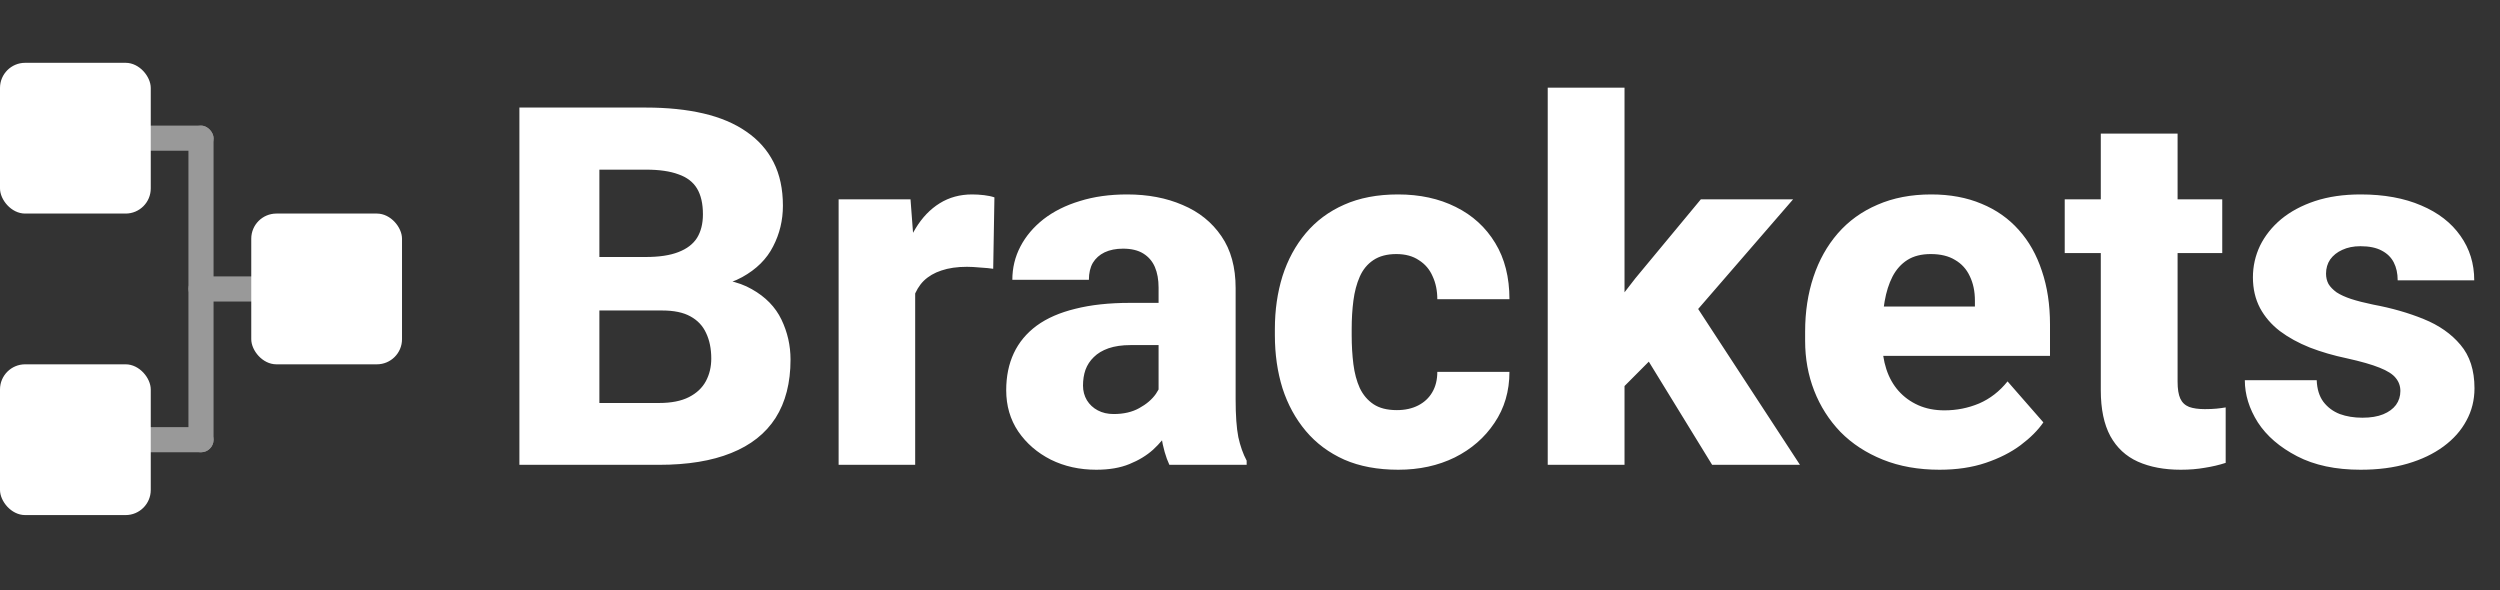
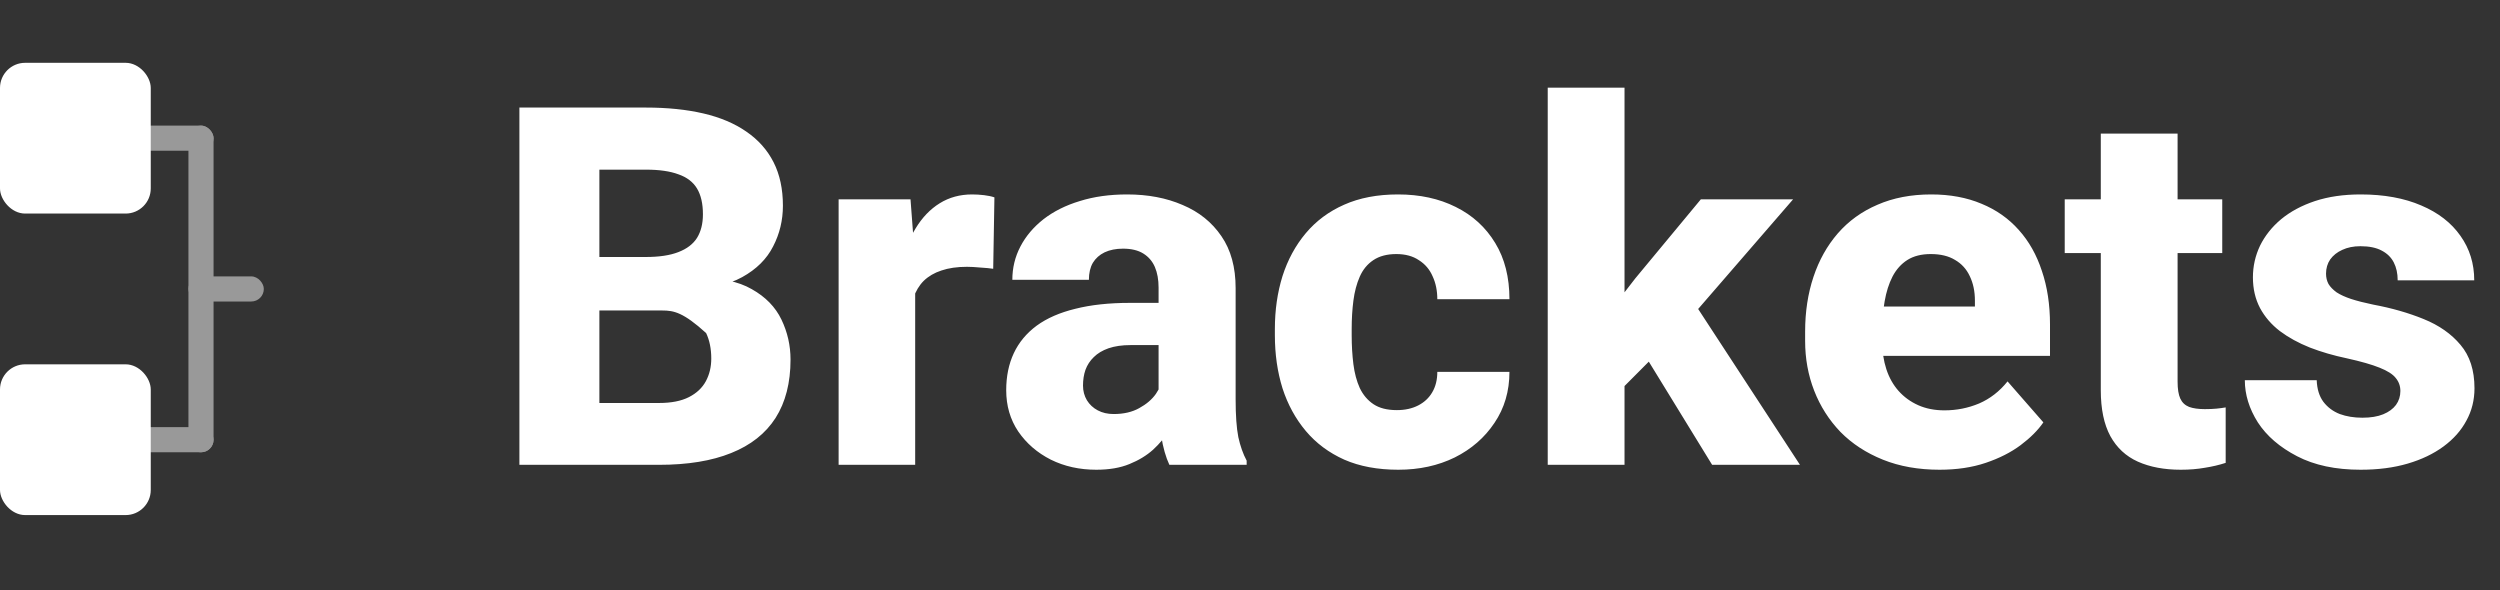
<svg xmlns="http://www.w3.org/2000/svg" width="199" height="47" viewBox="0 0 199 47" fill="none">
  <rect x="0" y="0" width="199" height="47" fill="#333333" stroke="none" />
-   <path d="M52.711 24.715H45.406L45.367 20.457H51.402C52.47 20.457 53.336 20.327 54 20.066C54.677 19.806 55.172 19.428 55.484 18.934C55.797 18.426 55.953 17.801 55.953 17.059C55.953 16.212 55.797 15.529 55.484 15.008C55.172 14.487 54.677 14.109 54 13.875C53.336 13.628 52.477 13.504 51.422 13.504H47.711V37H41.344V8.562H51.422C53.128 8.562 54.651 8.719 55.992 9.031C57.333 9.344 58.473 9.826 59.41 10.477C60.361 11.128 61.083 11.941 61.578 12.918C62.073 13.895 62.32 15.047 62.32 16.375C62.32 17.534 62.06 18.615 61.539 19.617C61.031 20.62 60.211 21.434 59.078 22.059C57.945 22.684 56.428 23.022 54.527 23.074L52.711 24.715ZM52.457 37H43.785L46.09 32.078H52.457C53.434 32.078 54.228 31.922 54.84 31.609C55.452 31.297 55.901 30.874 56.188 30.34C56.474 29.806 56.617 29.207 56.617 28.543C56.617 27.762 56.48 27.085 56.207 26.512C55.947 25.939 55.53 25.496 54.957 25.184C54.397 24.871 53.648 24.715 52.711 24.715H47.008L47.047 20.457H54.02L55.504 22.137C57.314 22.098 58.759 22.391 59.84 23.016C60.934 23.628 61.721 24.435 62.203 25.438C62.685 26.44 62.926 27.501 62.926 28.621C62.926 30.47 62.529 32.02 61.734 33.27C60.94 34.507 59.762 35.438 58.199 36.062C56.65 36.688 54.736 37 52.457 37ZM72.848 20.789V37H66.754V15.867H72.477L72.848 20.789ZM79.156 15.711L79.059 21.395C78.798 21.355 78.46 21.323 78.043 21.297C77.626 21.258 77.268 21.238 76.969 21.238C76.188 21.238 75.51 21.336 74.938 21.531C74.378 21.713 73.909 21.987 73.531 22.352C73.167 22.716 72.893 23.172 72.711 23.719C72.529 24.253 72.438 24.871 72.438 25.574L71.285 25.008C71.285 23.615 71.422 22.338 71.695 21.18C71.969 20.021 72.366 19.018 72.887 18.172C73.408 17.312 74.046 16.648 74.801 16.18C75.556 15.711 76.415 15.477 77.379 15.477C77.691 15.477 78.01 15.496 78.336 15.535C78.662 15.574 78.935 15.633 79.156 15.711ZM92.223 31.961V22.898C92.223 22.26 92.125 21.713 91.93 21.258C91.734 20.802 91.428 20.444 91.012 20.184C90.595 19.923 90.055 19.793 89.391 19.793C88.831 19.793 88.342 19.891 87.926 20.086C87.522 20.281 87.21 20.561 86.988 20.926C86.78 21.29 86.676 21.74 86.676 22.273H80.582C80.582 21.323 80.797 20.438 81.227 19.617C81.656 18.797 82.268 18.074 83.062 17.449C83.87 16.824 84.833 16.342 85.953 16.004C87.073 15.652 88.329 15.477 89.723 15.477C91.376 15.477 92.848 15.757 94.137 16.316C95.439 16.863 96.467 17.69 97.223 18.797C97.978 19.891 98.356 21.271 98.356 22.938V31.785C98.356 33.061 98.427 34.064 98.57 34.793C98.727 35.509 98.948 36.134 99.234 36.668V37H93.082C92.796 36.388 92.581 35.633 92.438 34.734C92.294 33.823 92.223 32.898 92.223 31.961ZM92.984 24.109L93.023 27.469H89.996C89.319 27.469 88.733 27.553 88.238 27.723C87.757 27.892 87.366 28.126 87.066 28.426C86.767 28.712 86.546 29.051 86.402 29.441C86.272 29.819 86.207 30.236 86.207 30.691C86.207 31.121 86.311 31.512 86.519 31.863C86.728 32.202 87.014 32.469 87.379 32.664C87.743 32.859 88.167 32.957 88.648 32.957C89.443 32.957 90.12 32.801 90.68 32.488C91.253 32.176 91.695 31.798 92.008 31.355C92.32 30.9 92.477 30.477 92.477 30.086L93.941 32.625C93.707 33.146 93.421 33.686 93.082 34.246C92.743 34.793 92.314 35.307 91.793 35.789C91.272 36.258 90.641 36.642 89.898 36.941C89.169 37.241 88.29 37.391 87.262 37.391C85.934 37.391 84.729 37.124 83.648 36.59C82.568 36.043 81.702 35.294 81.051 34.344C80.413 33.393 80.094 32.3 80.094 31.062C80.094 29.956 80.296 28.973 80.699 28.113C81.103 27.254 81.708 26.525 82.516 25.926C83.336 25.327 84.365 24.878 85.602 24.578C86.838 24.266 88.284 24.109 89.938 24.109H92.984ZM111.188 32.645C111.839 32.645 112.405 32.521 112.887 32.273C113.368 32.026 113.74 31.681 114 31.238C114.273 30.783 114.41 30.236 114.41 29.598H120.152C120.152 31.134 119.755 32.488 118.961 33.66C118.18 34.832 117.125 35.75 115.797 36.414C114.469 37.065 112.971 37.391 111.305 37.391C109.664 37.391 108.232 37.124 107.008 36.59C105.784 36.043 104.762 35.281 103.941 34.305C103.121 33.328 102.503 32.195 102.086 30.906C101.682 29.604 101.48 28.198 101.48 26.688V26.18C101.48 24.682 101.682 23.283 102.086 21.98C102.503 20.678 103.121 19.539 103.941 18.562C104.762 17.586 105.777 16.831 106.988 16.297C108.212 15.75 109.645 15.477 111.285 15.477C113.017 15.477 114.547 15.809 115.875 16.473C117.216 17.137 118.264 18.094 119.02 19.344C119.775 20.581 120.152 22.072 120.152 23.816H114.41C114.41 23.139 114.286 22.534 114.039 22C113.805 21.453 113.44 21.023 112.945 20.711C112.464 20.385 111.865 20.223 111.148 20.223C110.406 20.223 109.794 20.385 109.312 20.711C108.844 21.023 108.486 21.46 108.238 22.02C107.991 22.579 107.822 23.217 107.73 23.934C107.639 24.637 107.594 25.385 107.594 26.18V26.688C107.594 27.495 107.639 28.263 107.73 28.992C107.822 29.708 107.991 30.34 108.238 30.887C108.499 31.434 108.863 31.863 109.332 32.176C109.801 32.488 110.419 32.645 111.188 32.645ZM129.312 6.98V37H123.199V6.98H129.312ZM142.73 15.867L133.531 26.492L128.668 31.375L126.227 27.254L130.172 22.156L135.387 15.867H142.73ZM136.285 37L130.328 27.293L134.703 23.875L143.277 37H136.285ZM154.391 37.391C152.711 37.391 151.207 37.124 149.879 36.59C148.551 36.056 147.424 35.32 146.5 34.383C145.589 33.432 144.892 32.339 144.41 31.102C143.928 29.865 143.688 28.543 143.688 27.137V26.395C143.688 24.819 143.909 23.367 144.352 22.039C144.794 20.711 145.439 19.559 146.285 18.582C147.145 17.592 148.199 16.831 149.449 16.297C150.699 15.75 152.125 15.477 153.727 15.477C155.224 15.477 156.559 15.724 157.73 16.219C158.902 16.701 159.892 17.397 160.699 18.309C161.507 19.207 162.118 20.294 162.535 21.57C162.965 22.833 163.18 24.253 163.18 25.828V28.328H146.148V24.402H157.203V23.934C157.203 23.191 157.066 22.54 156.793 21.98C156.533 21.421 156.142 20.991 155.621 20.691C155.113 20.379 154.469 20.223 153.688 20.223C152.945 20.223 152.327 20.379 151.832 20.691C151.337 21.004 150.94 21.447 150.641 22.02C150.354 22.579 150.146 23.237 150.016 23.992C149.885 24.734 149.82 25.535 149.82 26.395V27.137C149.82 27.957 149.931 28.706 150.152 29.383C150.374 30.06 150.699 30.639 151.129 31.121C151.559 31.603 152.079 31.98 152.691 32.254C153.303 32.527 154 32.664 154.781 32.664C155.745 32.664 156.663 32.482 157.535 32.117C158.408 31.74 159.163 31.154 159.801 30.359L162.652 33.621C162.223 34.246 161.617 34.852 160.836 35.438C160.068 36.01 159.143 36.479 158.062 36.844C156.982 37.208 155.758 37.391 154.391 37.391ZM176.891 15.867V20.145H164.352V15.867H176.891ZM167.223 10.633H173.336V30.379C173.336 30.965 173.408 31.414 173.551 31.727C173.694 32.039 173.928 32.26 174.254 32.391C174.579 32.508 174.996 32.566 175.504 32.566C175.868 32.566 176.181 32.553 176.441 32.527C176.702 32.501 176.943 32.469 177.164 32.43V36.844C176.643 37.013 176.09 37.143 175.504 37.234C174.918 37.339 174.28 37.391 173.59 37.391C172.275 37.391 171.135 37.176 170.172 36.746C169.221 36.316 168.492 35.639 167.984 34.715C167.477 33.777 167.223 32.56 167.223 31.062V10.633ZM191.07 31.121C191.07 30.73 190.947 30.385 190.699 30.086C190.465 29.787 190.035 29.513 189.41 29.266C188.798 29.018 187.932 28.771 186.812 28.523C185.758 28.302 184.775 28.016 183.863 27.664C182.952 27.299 182.158 26.863 181.48 26.355C180.803 25.835 180.276 25.223 179.898 24.52C179.521 23.803 179.332 22.99 179.332 22.078C179.332 21.193 179.521 20.353 179.898 19.559C180.289 18.764 180.849 18.061 181.578 17.449C182.32 16.837 183.219 16.355 184.273 16.004C185.341 15.652 186.552 15.477 187.906 15.477C189.768 15.477 191.376 15.77 192.73 16.355C194.085 16.928 195.126 17.736 195.855 18.777C196.585 19.806 196.949 20.984 196.949 22.312H190.855C190.855 21.766 190.751 21.29 190.543 20.887C190.335 20.483 190.016 20.171 189.586 19.949C189.156 19.715 188.59 19.598 187.887 19.598C187.34 19.598 186.858 19.695 186.441 19.891C186.038 20.073 185.719 20.327 185.484 20.652C185.263 20.978 185.152 21.355 185.152 21.785C185.152 22.085 185.217 22.358 185.348 22.605C185.491 22.84 185.706 23.061 185.992 23.27C186.292 23.465 186.676 23.641 187.145 23.797C187.626 23.953 188.212 24.103 188.902 24.246C190.374 24.52 191.715 24.904 192.926 25.398C194.15 25.893 195.126 26.577 195.855 27.449C196.598 28.322 196.969 29.474 196.969 30.906C196.969 31.844 196.754 32.703 196.324 33.484C195.908 34.266 195.302 34.949 194.508 35.535C193.714 36.121 192.763 36.577 191.656 36.902C190.549 37.228 189.299 37.391 187.906 37.391C185.914 37.391 184.228 37.033 182.848 36.316C181.467 35.6 180.426 34.702 179.723 33.621C179.033 32.527 178.688 31.408 178.688 30.262H184.41C184.436 30.965 184.612 31.538 184.938 31.98C185.276 32.423 185.712 32.749 186.246 32.957C186.78 33.152 187.379 33.25 188.043 33.25C188.707 33.25 189.26 33.159 189.703 32.977C190.146 32.794 190.484 32.547 190.719 32.234C190.953 31.909 191.07 31.538 191.07 31.121Z" fill="white" />
+   <path d="M52.711 24.715H45.406L45.367 20.457H51.402C52.47 20.457 53.336 20.327 54 20.066C54.677 19.806 55.172 19.428 55.484 18.934C55.797 18.426 55.953 17.801 55.953 17.059C55.953 16.212 55.797 15.529 55.484 15.008C55.172 14.487 54.677 14.109 54 13.875C53.336 13.628 52.477 13.504 51.422 13.504H47.711V37H41.344V8.562H51.422C53.128 8.562 54.651 8.719 55.992 9.031C57.333 9.344 58.473 9.826 59.41 10.477C60.361 11.128 61.083 11.941 61.578 12.918C62.073 13.895 62.32 15.047 62.32 16.375C62.32 17.534 62.06 18.615 61.539 19.617C61.031 20.62 60.211 21.434 59.078 22.059C57.945 22.684 56.428 23.022 54.527 23.074L52.711 24.715ZM52.457 37H43.785L46.09 32.078H52.457C53.434 32.078 54.228 31.922 54.84 31.609C55.452 31.297 55.901 30.874 56.188 30.34C56.474 29.806 56.617 29.207 56.617 28.543C56.617 27.762 56.48 27.085 56.207 26.512C54.397 24.871 53.648 24.715 52.711 24.715H47.008L47.047 20.457H54.02L55.504 22.137C57.314 22.098 58.759 22.391 59.84 23.016C60.934 23.628 61.721 24.435 62.203 25.438C62.685 26.44 62.926 27.501 62.926 28.621C62.926 30.47 62.529 32.02 61.734 33.27C60.94 34.507 59.762 35.438 58.199 36.062C56.65 36.688 54.736 37 52.457 37ZM72.848 20.789V37H66.754V15.867H72.477L72.848 20.789ZM79.156 15.711L79.059 21.395C78.798 21.355 78.46 21.323 78.043 21.297C77.626 21.258 77.268 21.238 76.969 21.238C76.188 21.238 75.51 21.336 74.938 21.531C74.378 21.713 73.909 21.987 73.531 22.352C73.167 22.716 72.893 23.172 72.711 23.719C72.529 24.253 72.438 24.871 72.438 25.574L71.285 25.008C71.285 23.615 71.422 22.338 71.695 21.18C71.969 20.021 72.366 19.018 72.887 18.172C73.408 17.312 74.046 16.648 74.801 16.18C75.556 15.711 76.415 15.477 77.379 15.477C77.691 15.477 78.01 15.496 78.336 15.535C78.662 15.574 78.935 15.633 79.156 15.711ZM92.223 31.961V22.898C92.223 22.26 92.125 21.713 91.93 21.258C91.734 20.802 91.428 20.444 91.012 20.184C90.595 19.923 90.055 19.793 89.391 19.793C88.831 19.793 88.342 19.891 87.926 20.086C87.522 20.281 87.21 20.561 86.988 20.926C86.78 21.29 86.676 21.74 86.676 22.273H80.582C80.582 21.323 80.797 20.438 81.227 19.617C81.656 18.797 82.268 18.074 83.062 17.449C83.87 16.824 84.833 16.342 85.953 16.004C87.073 15.652 88.329 15.477 89.723 15.477C91.376 15.477 92.848 15.757 94.137 16.316C95.439 16.863 96.467 17.69 97.223 18.797C97.978 19.891 98.356 21.271 98.356 22.938V31.785C98.356 33.061 98.427 34.064 98.57 34.793C98.727 35.509 98.948 36.134 99.234 36.668V37H93.082C92.796 36.388 92.581 35.633 92.438 34.734C92.294 33.823 92.223 32.898 92.223 31.961ZM92.984 24.109L93.023 27.469H89.996C89.319 27.469 88.733 27.553 88.238 27.723C87.757 27.892 87.366 28.126 87.066 28.426C86.767 28.712 86.546 29.051 86.402 29.441C86.272 29.819 86.207 30.236 86.207 30.691C86.207 31.121 86.311 31.512 86.519 31.863C86.728 32.202 87.014 32.469 87.379 32.664C87.743 32.859 88.167 32.957 88.648 32.957C89.443 32.957 90.12 32.801 90.68 32.488C91.253 32.176 91.695 31.798 92.008 31.355C92.32 30.9 92.477 30.477 92.477 30.086L93.941 32.625C93.707 33.146 93.421 33.686 93.082 34.246C92.743 34.793 92.314 35.307 91.793 35.789C91.272 36.258 90.641 36.642 89.898 36.941C89.169 37.241 88.29 37.391 87.262 37.391C85.934 37.391 84.729 37.124 83.648 36.59C82.568 36.043 81.702 35.294 81.051 34.344C80.413 33.393 80.094 32.3 80.094 31.062C80.094 29.956 80.296 28.973 80.699 28.113C81.103 27.254 81.708 26.525 82.516 25.926C83.336 25.327 84.365 24.878 85.602 24.578C86.838 24.266 88.284 24.109 89.938 24.109H92.984ZM111.188 32.645C111.839 32.645 112.405 32.521 112.887 32.273C113.368 32.026 113.74 31.681 114 31.238C114.273 30.783 114.41 30.236 114.41 29.598H120.152C120.152 31.134 119.755 32.488 118.961 33.66C118.18 34.832 117.125 35.75 115.797 36.414C114.469 37.065 112.971 37.391 111.305 37.391C109.664 37.391 108.232 37.124 107.008 36.59C105.784 36.043 104.762 35.281 103.941 34.305C103.121 33.328 102.503 32.195 102.086 30.906C101.682 29.604 101.48 28.198 101.48 26.688V26.18C101.48 24.682 101.682 23.283 102.086 21.98C102.503 20.678 103.121 19.539 103.941 18.562C104.762 17.586 105.777 16.831 106.988 16.297C108.212 15.75 109.645 15.477 111.285 15.477C113.017 15.477 114.547 15.809 115.875 16.473C117.216 17.137 118.264 18.094 119.02 19.344C119.775 20.581 120.152 22.072 120.152 23.816H114.41C114.41 23.139 114.286 22.534 114.039 22C113.805 21.453 113.44 21.023 112.945 20.711C112.464 20.385 111.865 20.223 111.148 20.223C110.406 20.223 109.794 20.385 109.312 20.711C108.844 21.023 108.486 21.46 108.238 22.02C107.991 22.579 107.822 23.217 107.73 23.934C107.639 24.637 107.594 25.385 107.594 26.18V26.688C107.594 27.495 107.639 28.263 107.73 28.992C107.822 29.708 107.991 30.34 108.238 30.887C108.499 31.434 108.863 31.863 109.332 32.176C109.801 32.488 110.419 32.645 111.188 32.645ZM129.312 6.98V37H123.199V6.98H129.312ZM142.73 15.867L133.531 26.492L128.668 31.375L126.227 27.254L130.172 22.156L135.387 15.867H142.73ZM136.285 37L130.328 27.293L134.703 23.875L143.277 37H136.285ZM154.391 37.391C152.711 37.391 151.207 37.124 149.879 36.59C148.551 36.056 147.424 35.32 146.5 34.383C145.589 33.432 144.892 32.339 144.41 31.102C143.928 29.865 143.688 28.543 143.688 27.137V26.395C143.688 24.819 143.909 23.367 144.352 22.039C144.794 20.711 145.439 19.559 146.285 18.582C147.145 17.592 148.199 16.831 149.449 16.297C150.699 15.75 152.125 15.477 153.727 15.477C155.224 15.477 156.559 15.724 157.73 16.219C158.902 16.701 159.892 17.397 160.699 18.309C161.507 19.207 162.118 20.294 162.535 21.57C162.965 22.833 163.18 24.253 163.18 25.828V28.328H146.148V24.402H157.203V23.934C157.203 23.191 157.066 22.54 156.793 21.98C156.533 21.421 156.142 20.991 155.621 20.691C155.113 20.379 154.469 20.223 153.688 20.223C152.945 20.223 152.327 20.379 151.832 20.691C151.337 21.004 150.94 21.447 150.641 22.02C150.354 22.579 150.146 23.237 150.016 23.992C149.885 24.734 149.82 25.535 149.82 26.395V27.137C149.82 27.957 149.931 28.706 150.152 29.383C150.374 30.06 150.699 30.639 151.129 31.121C151.559 31.603 152.079 31.98 152.691 32.254C153.303 32.527 154 32.664 154.781 32.664C155.745 32.664 156.663 32.482 157.535 32.117C158.408 31.74 159.163 31.154 159.801 30.359L162.652 33.621C162.223 34.246 161.617 34.852 160.836 35.438C160.068 36.01 159.143 36.479 158.062 36.844C156.982 37.208 155.758 37.391 154.391 37.391ZM176.891 15.867V20.145H164.352V15.867H176.891ZM167.223 10.633H173.336V30.379C173.336 30.965 173.408 31.414 173.551 31.727C173.694 32.039 173.928 32.26 174.254 32.391C174.579 32.508 174.996 32.566 175.504 32.566C175.868 32.566 176.181 32.553 176.441 32.527C176.702 32.501 176.943 32.469 177.164 32.43V36.844C176.643 37.013 176.09 37.143 175.504 37.234C174.918 37.339 174.28 37.391 173.59 37.391C172.275 37.391 171.135 37.176 170.172 36.746C169.221 36.316 168.492 35.639 167.984 34.715C167.477 33.777 167.223 32.56 167.223 31.062V10.633ZM191.07 31.121C191.07 30.73 190.947 30.385 190.699 30.086C190.465 29.787 190.035 29.513 189.41 29.266C188.798 29.018 187.932 28.771 186.812 28.523C185.758 28.302 184.775 28.016 183.863 27.664C182.952 27.299 182.158 26.863 181.48 26.355C180.803 25.835 180.276 25.223 179.898 24.52C179.521 23.803 179.332 22.99 179.332 22.078C179.332 21.193 179.521 20.353 179.898 19.559C180.289 18.764 180.849 18.061 181.578 17.449C182.32 16.837 183.219 16.355 184.273 16.004C185.341 15.652 186.552 15.477 187.906 15.477C189.768 15.477 191.376 15.77 192.73 16.355C194.085 16.928 195.126 17.736 195.855 18.777C196.585 19.806 196.949 20.984 196.949 22.312H190.855C190.855 21.766 190.751 21.29 190.543 20.887C190.335 20.483 190.016 20.171 189.586 19.949C189.156 19.715 188.59 19.598 187.887 19.598C187.34 19.598 186.858 19.695 186.441 19.891C186.038 20.073 185.719 20.327 185.484 20.652C185.263 20.978 185.152 21.355 185.152 21.785C185.152 22.085 185.217 22.358 185.348 22.605C185.491 22.84 185.706 23.061 185.992 23.27C186.292 23.465 186.676 23.641 187.145 23.797C187.626 23.953 188.212 24.103 188.902 24.246C190.374 24.52 191.715 24.904 192.926 25.398C194.15 25.893 195.126 26.577 195.855 27.449C196.598 28.322 196.969 29.474 196.969 30.906C196.969 31.844 196.754 32.703 196.324 33.484C195.908 34.266 195.302 34.949 194.508 35.535C193.714 36.121 192.763 36.577 191.656 36.902C190.549 37.228 189.299 37.391 187.906 37.391C185.914 37.391 184.228 37.033 182.848 36.316C181.467 35.6 180.426 34.702 179.723 33.621C179.033 32.527 178.688 31.408 178.688 30.262H184.41C184.436 30.965 184.612 31.538 184.938 31.98C185.276 32.423 185.712 32.749 186.246 32.957C186.78 33.152 187.379 33.25 188.043 33.25C188.707 33.25 189.26 33.159 189.703 32.977C190.146 32.794 190.484 32.547 190.719 32.234C190.953 31.909 191.07 31.538 191.07 31.121Z" fill="white" />
  <rect x="15" y="10" width="2" height="26" rx="1" fill="#999999" />
  <rect x="15" y="22" width="6" height="2" rx="1" fill="#999999" />
  <rect x="11" y="34" width="6" height="2" rx="1" fill="#999999" />
  <rect x="11" y="10" width="6" height="2" rx="1" fill="#999999" />
-   <rect x="20" y="17" width="12" height="12" rx="2" fill="white" />
  <rect y="29" width="12" height="12" rx="2" fill="white" />
  <rect y="5" width="12" height="12" rx="2" fill="white" />
</svg>